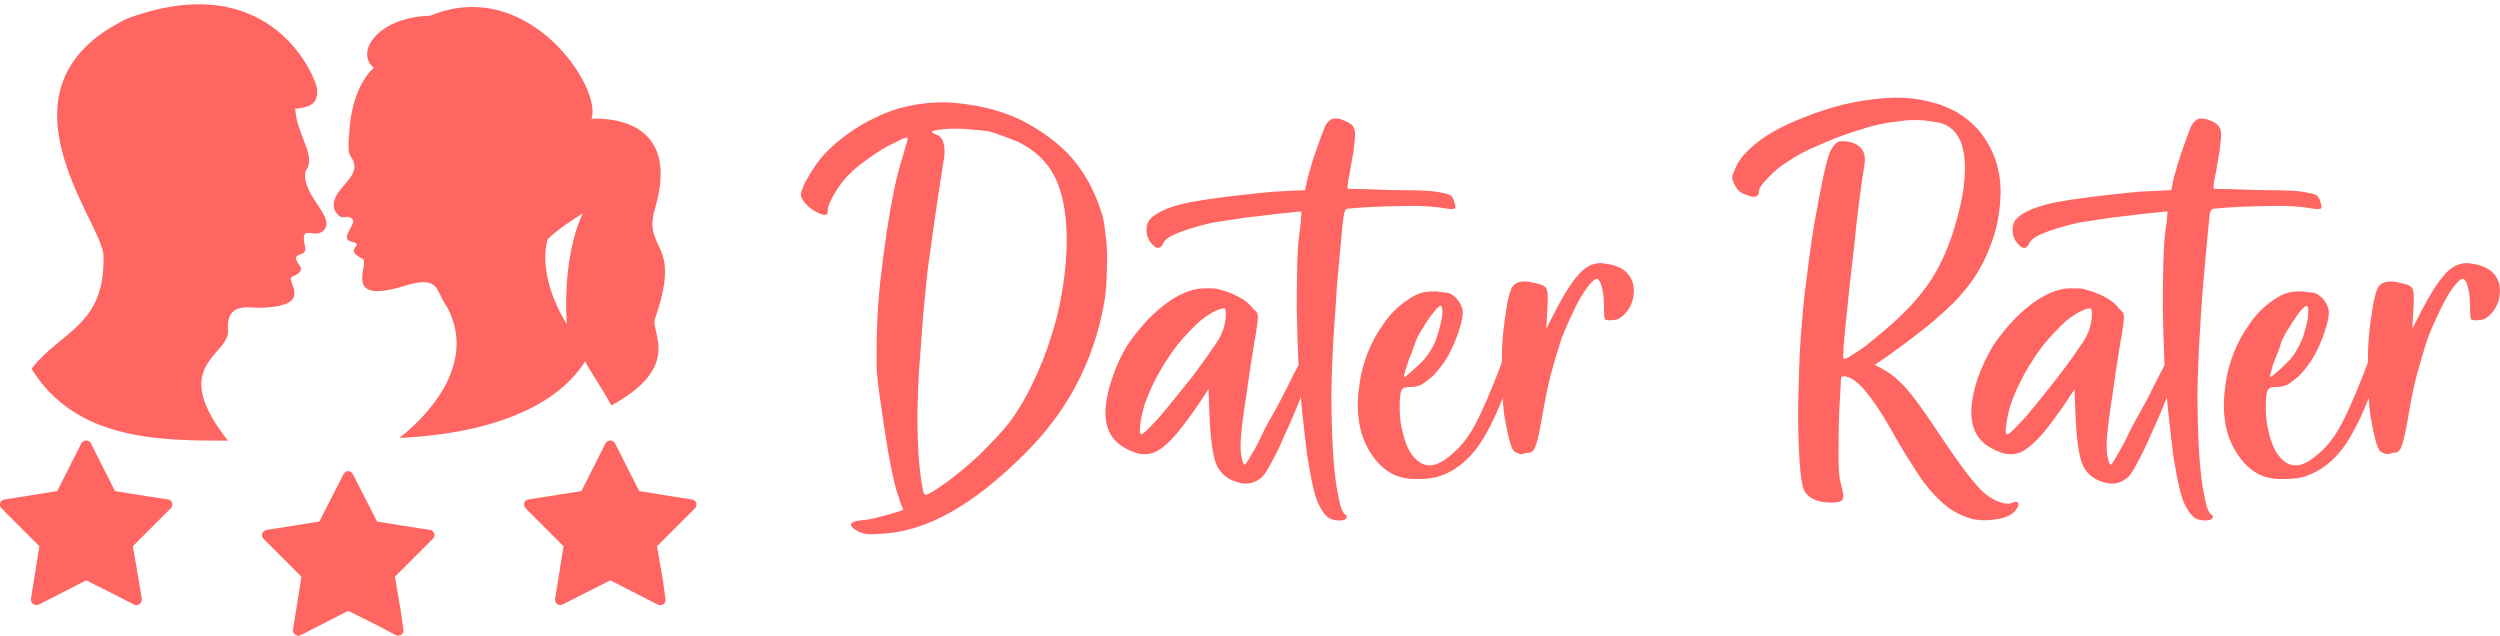
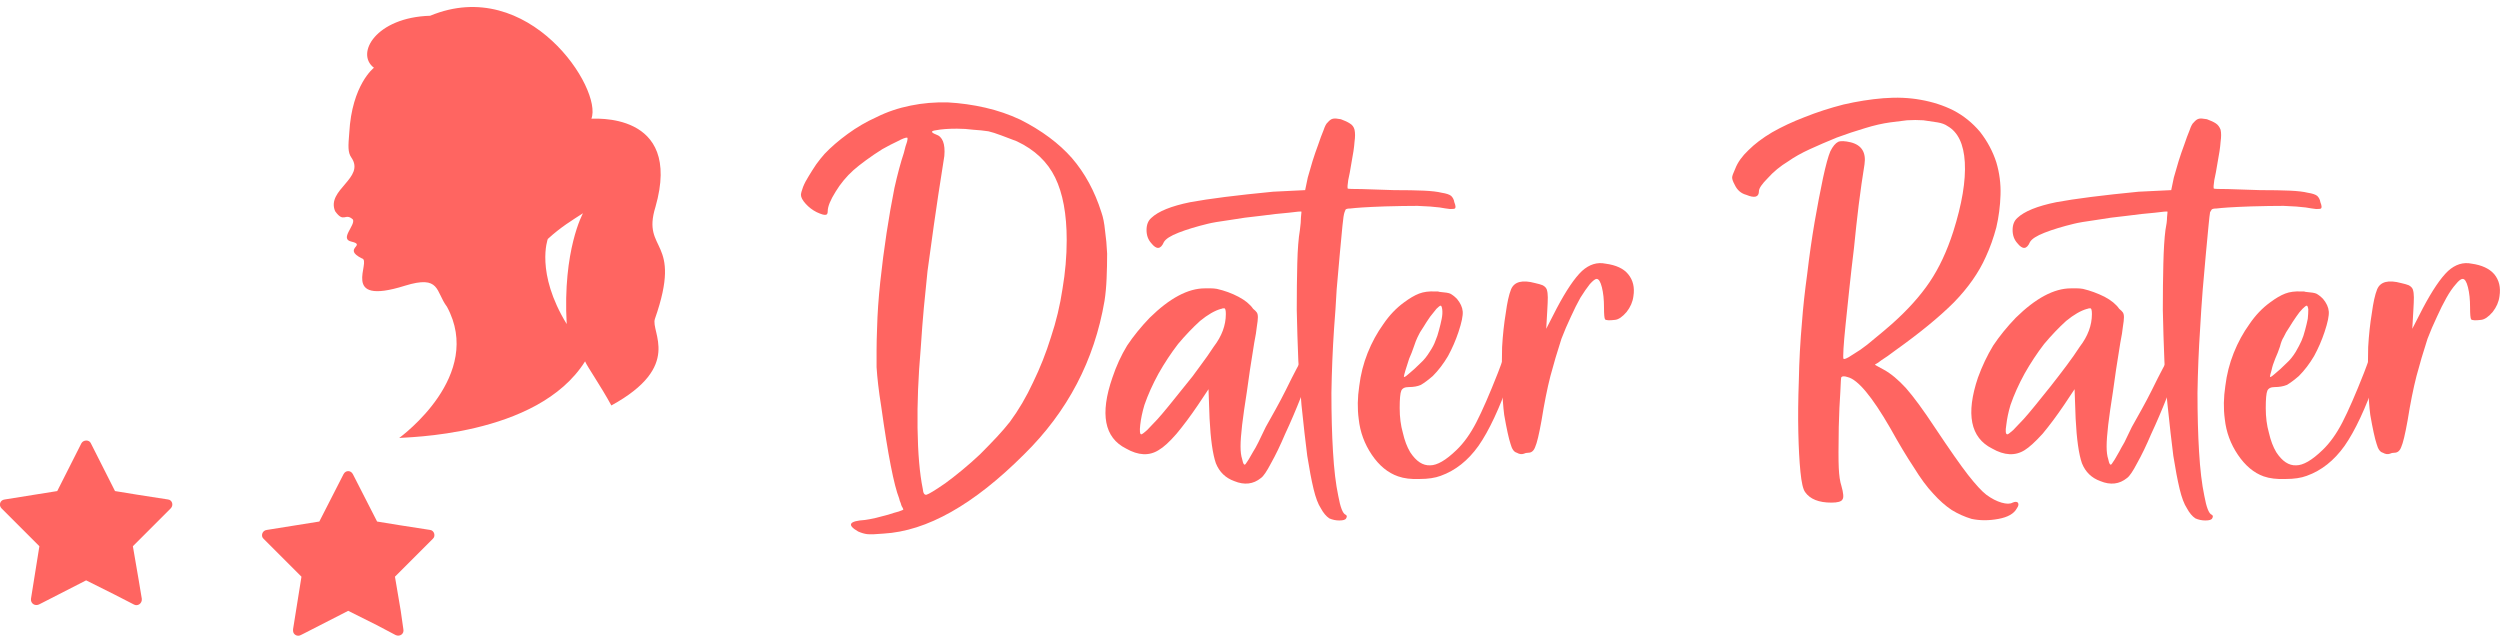
<svg xmlns="http://www.w3.org/2000/svg" version="1.2" viewBox="0 0 476 121" width="476" height="121">
  <title>Vector Smart Object-ai</title>
  <style>
		.s0 { fill: #ff6561 } 
	</style>
  <g id="Isolation Mode">
    <g id="&lt;Group&gt;">
      <path id="&lt;Compound Path&gt;" fill-rule="evenodd" class="s0" d="m155.5 40.4q-1.2-0.6-2.1-1.6-0.9-1-0.9-1.7 0-0.4 0.4-1.5 0.4-1 1.1-2.1 0.6-1 1.4-2.2 0.8-1.1 1.6-2 1.8-1.9 4.4-3.8 2.6-1.9 5.5-3.2 3-1.5 6.5-2.2 3.4-0.7 7.1-0.6 3.6 0.2 7.1 1 3.5 0.8 6.7 2.3 6.1 3.1 9.8 7.3 3.7 4.3 5.6 10.3 0.5 1.4 0.7 3.5 0.3 2.1 0.4 4.4 0 2.4-0.1 4.7-0.1 2.4-0.4 4.3-2.9 17-15.3 29.2-14.4 14.4-26.8 15.1-2.2 0.2-3.1 0.1-0.8-0.1-1.7-0.5-3.3-1.9 1.3-2.2 0.8-0.1 2.1-0.4 1.2-0.3 2.3-0.6 1.2-0.4 2-0.6 0.9-0.3 0.9-0.4-0.1-0.3-0.3-0.6-0.1-0.2-0.2-0.6-0.2-0.4-0.3-0.9-1.5-3.8-3.4-17.4-0.4-2.5-0.6-4.3-0.2-1.7-0.3-3.3 0-1.5 0-3.2 0-1.7 0.1-4.3 0.1-4 0.6-8.7 0.5-4.7 1.2-9.3 0.7-4.6 1.5-8.6 0.9-4 1.8-6.7 0.3-1.3 0.6-2.1 0.2-0.8 0-0.8-0.5 0-1.8 0.7-1.3 0.6-2.9 1.5-1.6 1-3.1 2.1-1.5 1.1-2.4 1.9-2 1.8-3.4 4.1-1.5 2.4-1.5 3.7 0 0.7-0.4 0.7-0.4 0.1-1.7-0.5zm19.8 26q-0.7 8-0.6 15.1 0.1 7.2 1 11.6 0.1 1.2 0.7 1.1 0.7-0.2 3.6-2.2 1.5-1.1 3.2-2.5 1.7-1.4 3.4-3 1.7-1.7 3.2-3.3 1.4-1.5 2.5-2.9 2.5-3.4 4.4-7.5 2-4.1 3.4-8.6 1.5-4.5 2.2-9.2 0.8-4.7 0.8-9.3 0-7.4-2.2-11.9-2.2-4.5-7.3-6.9-1.3-0.5-2.9-1.1-1.6-0.6-2.5-0.8-1.3-0.2-2.9-0.3-1.5-0.2-3.1-0.2-2.5 0-4 0.3-1.5 0.2 0 0.8 1.9 0.6 1.6 4.1-1.3 8.2-2 13.2-0.7 5-1.2 8.7-0.4 3.8-0.7 7-0.3 3.2-0.6 7.8z" />
      <path id="&lt;Compound Path&gt;" fill-rule="evenodd" class="s0" d="m238.6 58.8q0.5 0.4 0.7 0.7 0.2 0.3 0.2 0.9 0 0.6-0.2 1.8-0.1 1.1-0.5 3.1-0.9 5.5-1.4 9.3-0.6 3.8-0.9 6.3-0.3 2.6-0.3 4.1 0 1.5 0.3 2.4 0.3 1.5 0.7 0.9 0.4-0.5 1.4-2.3 0.4-0.6 1-1.8 0.6-1.3 1.4-2.9 0.9-1.6 1.9-3.4 1-1.8 1.9-3.6 2.4-4.9 3.6-6.8 1.1-1.9 1.4-1.9 0.8 0 1 0.7 0.2 0.7-0.3 1.9-1.2 3.6-2.8 7.4-1.5 3.8-3 7-1.4 3.3-2.7 5.6-1.2 2.3-1.9 2.8-2.2 1.8-5.1 0.6-2.5-0.9-3.5-3.4-0.9-2.6-1.2-8.5l-0.2-5.6-2 3q-2.1 3.1-4.1 5.5-2 2.3-3.4 3.1-2.7 1.7-6.2-0.3-6.2-3.1-2.6-13.5 1.1-3.3 2.8-6.1 1.8-2.7 4.3-5.3 5.7-5.6 10.5-5.6h1.2q0.5 0 1.1 0.1 2.2 0.5 4.1 1.5 1.9 1 2.8 2.3zm-7.5 7.2q2.3-3 2.3-6.2 0-1.1-0.3-1.1-0.3 0-0.3 0-0.1 0.1-0.3 0.1-1.8 0.5-4 2.3-2.1 1.9-4.2 4.4-2 2.6-3.7 5.6-1.7 3.1-2.7 6-0.6 2-0.8 3.8-0.2 1.8 0.2 1.8 0.2 0 1.1-0.8 0.8-0.8 2-2.1 0.9-1 2.2-2.6 1.4-1.7 2.9-3.6 1.6-1.9 3-3.9 1.5-2 2.6-3.7z" />
      <path id="&lt;Path&gt;" class="s0" d="m219.2 46.3q-0.9-1-0.9-2.5 0-1.5 0.9-2.3 2-1.9 7.4-3 5.4-1 15.8-2l6.1-0.3 0.5-2.4q0.4-1.4 0.9-3.1 0.5-1.6 1.1-3.2 0.5-1.5 1-2.7 0.4-1.2 0.8-1.5 0.5-0.6 1-0.7 0.5-0.1 1.5 0.1 1.1 0.4 1.7 0.8 0.7 0.4 0.9 1.2 0.2 0.9 0 2.3-0.1 1.5-0.6 4.1-0.3 1.9-0.6 3.2-0.2 1.3-0.1 1.6 0.1 0.1 2.7 0.1 2.5 0.1 6.1 0.2 3.5 0 5.7 0.1 2.2 0.1 3.4 0.4 1.3 0.2 1.8 0.6 0.5 0.5 0.6 1.2 0.4 1 0.1 1.2-0.1 0.1-0.9 0.1-0.9-0.1-2-0.3-1.5-0.2-4.2-0.3-2.7 0-6.2 0.1-2.8 0.1-4.3 0.2-1.5 0.1-2.3 0.2-0.7 0-0.9 0.2-0.1 0.2-0.2 0.5-0.2 0.5-0.4 2.6-0.2 2.2-0.5 5.3-0.3 3.1-0.6 6.8-0.2 3.8-0.5 7.5-0.4 6-0.5 12.2 0 6.2 0.3 11.2 0.3 5.1 1 8.4 0.6 3.3 1.4 3.6 0.4 0.2 0.1 0.7-0.2 0.4-1.3 0.4-1 0-1.9-0.4-0.9-0.6-1.6-1.9-0.8-1.2-1.4-3.7-0.6-2.5-1.2-6.3-0.5-3.9-1.1-9.7-0.3-3.6-0.6-8.4-0.2-4.8-0.3-9.7 0-4.8 0.1-8.8 0.1-4.1 0.5-6.4 0.2-1.5 0.2-2.4 0.1-1 0.1-1.1-0.1-0.1-2.4 0.2-2.4 0.2-5.4 0.6-3 0.3-5.9 0.8-2.9 0.4-4.1 0.7-3.3 0.8-5.6 1.7-2.3 0.9-2.8 1.8-0.9 2.1-2.4 0.2z" />
      <path id="&lt;Compound Path&gt;" fill-rule="evenodd" class="s0" d="m268.2 73.7q-1.1 0-1.4 0.7-0.3 0.7-0.3 3.3 0 2.6 0.6 4.7 0.5 2.2 1.4 3.7 1.7 2.6 3.8 2.5 2 0 5-2.9 2.1-2 3.8-5.3 1.7-3.3 4.1-9.4 0.7-1.8 1.2-3.3 0.6-1.5 0.8-1.7 0.3-0.4 1-0.5 0.7 0 1.1 0.5 0.1 0.1-0.4 1.9-0.5 1.7-1.4 4.2-3 8.5-6 12.8-3 4.2-7.2 5.7-1.6 0.6-4 0.6-2.4 0.1-4.1-0.5-2.9-1-5-4.1-2.1-3.1-2.5-6.8-0.4-3 0.1-6.3 0.4-3.3 1.6-6.3 1.2-3 3-5.5 1.7-2.5 3.9-4.1 1.6-1.2 2.9-1.7 1.3-0.5 3.1-0.4 0.2 0 0.5 0 0.3 0.1 0.5 0.1 1.3 0.1 1.8 0.3 0.6 0.3 1.3 1 1 1.2 1.1 2.4 0.1 1.2-0.8 3.9-0.8 2.4-2 4.6-1.3 2.2-2.9 3.8-1.4 1.2-2.3 1.7-0.9 0.4-2.3 0.4zm1.7-9.5q-0.3 0.6-0.7 1.8-0.4 1.2-0.9 2.3-0.4 1.2-0.7 2.2-0.3 1-0.3 1.2 0 0.3 0.9-0.5 1-0.8 2.3-2.1 0.9-0.8 1.7-2.1 0.8-1.2 1.1-2.1 0.4-0.9 0.7-2.1 0.3-1.1 0.5-2.1 0.2-1 0.1-1.8-0.1-0.7-0.3-0.7-0.2 0-0.8 0.6-0.5 0.6-1.2 1.5-0.7 1-1.3 2-0.7 1-1.1 1.9z" />
      <path id="&lt;Path&gt;" class="s0" d="m304 53.1q-0.4 0-1.3 1-0.8 1-1.8 2.6-0.9 1.6-1.8 3.6-1 2.1-1.8 4.2-1.2 3.7-2.1 7.1-0.9 3.5-1.7 8.5-0.7 3.9-1.2 5-0.4 1.1-1.3 1.1-0.5 0-0.9 0.2-0.6 0.2-1.3-0.2-0.8-0.2-1.2-1.7-0.5-1.5-1.2-5.5-0.3-2.3-0.4-5.8-0.1-3.6 0-7.1 0.2-3.5 0.7-6.5 0.4-3 1-4.5 0.9-2.2 4.6-1.2 0.9 0.2 1.4 0.4 0.6 0.3 0.8 0.8 0.2 0.6 0.2 1.5 0 0.9-0.1 2.5l-0.2 3.5 2-3.9q2.7-5.1 4.8-7.1 2.1-1.9 4.5-1.4 3 0.4 4.3 2 1.4 1.7 1 4.2-0.2 1.6-1.3 3-1.2 1.4-2.2 1.5-1.6 0.2-1.9-0.1-0.2-0.3-0.2-2.3 0-2.2-0.4-3.8-0.4-1.6-1-1.6z" />
      <path id="&lt;Path&gt;" class="s0" d="m330.4 32.1q0.7-1.8 2.5-3.5 1.8-1.8 4.5-3.4 2.8-1.6 6.2-2.9 3.5-1.4 7.4-2.4 3.9-0.9 7.6-1.2 3.8-0.3 7.1 0.3 3.4 0.6 6.2 2 2.9 1.5 5.1 4.1 2.1 2.7 3.1 5.8 0.9 3 0.8 6.2-0.1 3.2-0.8 6.2-0.8 3-2 5.6-2 4.5-6.1 8.7-4.1 4.1-11.1 9.1-0.8 0.6-1.5 1.1-0.7 0.5-1.2 0.8-0.6 0.5-1.2 0.8 0 0.1 0.6 0.4 0.5 0.3 1.1 0.6 2 1.1 4.2 3.5 2.2 2.5 5.5 7.5 4.2 6.3 6.3 9 2.2 2.8 3.5 3.8 1.5 1.1 2.9 1.5 1.4 0.4 2.1 0 0.7-0.3 1 0 0.3 0.4-0.2 1.1-0.8 1.5-3.5 2-2.7 0.5-5.1 0-2-0.6-3.8-1.7-1.8-1.2-3.5-3.1-1.8-1.9-3.7-5-2-3-4.5-7.5-5.2-9-8.1-9.7-0.9-0.3-1.2 0-0.1 0-0.2 2.8-0.2 2.8-0.3 6.7-0.1 5.7 0 7.8 0.1 2.2 0.5 3.4 0.6 2.1 0.2 2.6-0.3 0.6-2.1 0.6-3.6 0-5-2-0.6-0.8-0.9-3.9-0.3-3-0.4-7.5-0.1-4.4 0.1-9.9 0.1-5.5 0.6-11.1 0.3-4.1 1-9.2 0.6-5.1 1.4-9.8 0.8-4.6 1.6-8.4 0.8-3.7 1.4-5.1 0.7-1.4 1.5-1.8 0.7-0.3 2.4 0.1 3.1 0.8 2.6 4.2-0.6 3.7-1.1 7.7-0.5 4.1-0.9 8.2-0.5 4.1-0.9 7.9-0.4 3.8-0.7 6.7-0.3 2.9-0.4 4.6-0.1 1.8 0 1.9 0.1 0.2 1-0.3 0.8-0.5 2.2-1.4 1.3-0.9 2.8-2.2 1.6-1.3 3.2-2.7 4.5-4 7.2-8 2.7-4 4.5-9.6 2.5-7.9 2.2-13.2-0.3-5.2-3.3-6.9-0.7-0.5-1.9-0.7-1.2-0.2-2.7-0.4-1.5-0.1-3.1 0-1.8 0.2-3.2 0.4-2.2 0.3-4.8 1.1-2.7 0.8-5.4 1.8-2.7 1.1-5.1 2.2-2.4 1.1-4.1 2.3-2.3 1.4-3.9 3.2-1.7 1.7-1.7 2.5 0 1.7-2.4 0.7-1.5-0.4-2.2-1.9-0.5-0.9-0.5-1.4 0-0.4 0.6-1.7z" />
      <path id="&lt;Compound Path&gt;" fill-rule="evenodd" class="s0" d="m403.5 58.8q0.5 0.4 0.7 0.7 0.2 0.3 0.2 0.9 0 0.6-0.2 1.8-0.1 1.1-0.5 3.1-0.9 5.5-1.4 9.3-0.6 3.8-0.9 6.3-0.3 2.6-0.3 4.1 0 1.5 0.3 2.4 0.3 1.5 0.7 0.9 0.4-0.5 1.4-2.3 0.3-0.6 1-1.8 0.6-1.3 1.4-2.9 0.9-1.6 1.9-3.4 1-1.8 1.9-3.6 2.4-4.9 3.6-6.8 1.1-1.9 1.4-1.9 0.8 0 1 0.7 0.2 0.7-0.3 1.9-1.2 3.6-2.8 7.4-1.5 3.8-3 7-1.4 3.3-2.7 5.6-1.2 2.3-1.9 2.8-2.2 1.8-5.1 0.6-2.5-0.9-3.5-3.4-0.9-2.6-1.2-8.5l-0.2-5.6-2 3q-2.1 3.1-4.1 5.5-2.1 2.3-3.4 3.1-2.7 1.7-6.2-0.3-6.2-3.1-2.7-13.5 1.2-3.3 2.9-6.1 1.8-2.7 4.3-5.3 5.7-5.6 10.5-5.6h1.2q0.5 0 1.1 0.1 2.1 0.5 4.1 1.5 1.9 1 2.8 2.3zm-7.5 7.2q2.3-3 2.3-6.2 0-1.1-0.3-1.1-0.3 0-0.3 0-0.1 0.1-0.3 0.1-1.8 0.5-4 2.3-2.1 1.9-4.2 4.4-2 2.6-3.7 5.6-1.7 3.1-2.7 6-0.6 2-0.8 3.8-0.3 1.8 0.2 1.8 0.2 0 1.1-0.8 0.8-0.8 2-2.1 0.9-1 2.2-2.6 1.4-1.7 2.9-3.6 1.5-1.9 3-3.9 1.5-2 2.6-3.7z" />
      <path id="&lt;Path&gt;" class="s0" d="m384.1 46.3q-0.9-1-0.9-2.5 0-1.5 0.9-2.3 2-1.9 7.4-3 5.4-1 15.7-2l6.2-0.3 0.5-2.4q0.4-1.4 0.9-3.1 0.5-1.6 1.1-3.2 0.5-1.5 1-2.7 0.4-1.2 0.8-1.5 0.5-0.6 1-0.7 0.4-0.1 1.5 0.1 1.1 0.4 1.7 0.8 0.6 0.4 0.9 1.2 0.2 0.9 0 2.3-0.1 1.5-0.6 4.1-0.3 1.9-0.6 3.2-0.2 1.3-0.1 1.6 0.1 0.1 2.7 0.1 2.5 0.1 6.1 0.2 3.5 0 5.7 0.1 2.2 0.1 3.4 0.4 1.3 0.2 1.8 0.6 0.5 0.5 0.6 1.2 0.4 1 0.1 1.2-0.1 0.1-0.9 0.1-0.9-0.1-2-0.3-1.5-0.2-4.2-0.3-2.7 0-6.2 0.1-2.8 0.1-4.3 0.2-1.5 0.1-2.3 0.2-0.7 0-0.9 0.2-0.1 0.2-0.3 0.5-0.1 0.5-0.3 2.6-0.2 2.2-0.5 5.3-0.3 3.1-0.6 6.8-0.3 3.8-0.5 7.5-0.4 6-0.5 12.2 0 6.2 0.3 11.2 0.3 5.1 1 8.4 0.6 3.3 1.4 3.6 0.4 0.2 0.1 0.7-0.2 0.4-1.3 0.4-1 0-1.9-0.4-0.9-0.6-1.6-1.9-0.8-1.2-1.4-3.7-0.6-2.5-1.2-6.3-0.5-3.9-1.1-9.7-0.4-3.6-0.6-8.4-0.2-4.8-0.3-9.7 0-4.8 0.1-8.8 0.1-4.1 0.4-6.4 0.3-1.5 0.3-2.4 0.1-1 0.1-1.1-0.1-0.1-2.4 0.2-2.4 0.2-5.4 0.6-3 0.3-5.9 0.8-2.9 0.4-4.1 0.7-3.3 0.8-5.6 1.7-2.3 0.9-2.8 1.8-0.9 2.1-2.4 0.2z" />
      <path id="&lt;Compound Path&gt;" fill-rule="evenodd" class="s0" d="m433.1 73.7q-1.1 0-1.4 0.7-0.3 0.7-0.3 3.3 0 2.6 0.6 4.7 0.5 2.2 1.4 3.7 1.7 2.6 3.8 2.5 2 0 5-2.9 2.1-2 3.8-5.3 1.7-3.3 4.1-9.4 0.7-1.8 1.2-3.3 0.6-1.5 0.8-1.7 0.3-0.4 1-0.5 0.7 0 1.1 0.5 0.1 0.1-0.4 1.9-0.5 1.7-1.4 4.2-3 8.5-6 12.8-3 4.2-7.2 5.7-1.6 0.6-4 0.6-2.5 0.1-4.2-0.5-2.8-1-4.9-4.1-2.1-3.1-2.5-6.8-0.4-3 0.1-6.3 0.4-3.3 1.6-6.3 1.2-3 3-5.5 1.7-2.5 3.9-4.1 1.6-1.2 2.9-1.7 1.3-0.5 3.1-0.4 0.2 0 0.5 0 0.3 0.1 0.5 0.1 1.3 0.1 1.8 0.3 0.6 0.3 1.3 1 1 1.2 1.1 2.4 0.1 1.2-0.8 3.9-0.8 2.4-2 4.6-1.3 2.2-2.9 3.8-1.4 1.2-2.3 1.7-1 0.4-2.3 0.4zm1.7-9.5q-0.4 0.6-0.7 1.8-0.4 1.2-0.9 2.3-0.5 1.2-0.7 2.2-0.3 1-0.3 1.2 0 0.3 0.9-0.5 1-0.8 2.3-2.1 0.9-0.8 1.7-2.1 0.7-1.2 1.1-2.1 0.4-0.9 0.7-2.1 0.3-1.1 0.5-2.1 0.1-1 0.1-1.8-0.1-0.7-0.3-0.7-0.2 0-0.8 0.6-0.6 0.6-1.2 1.5-0.7 1-1.3 2-0.7 1-1.1 1.9z" />
      <path id="&lt;Path&gt;" class="s0" d="m468.9 53.1q-0.5 0-1.3 1-0.9 1-1.8 2.6-0.9 1.6-1.8 3.6-1 2.1-1.8 4.2-1.2 3.7-2.1 7.1-0.9 3.5-1.7 8.5-0.7 3.9-1.2 5-0.4 1.1-1.3 1.1-0.5 0-0.9 0.2-0.6 0.2-1.3-0.2-0.8-0.2-1.2-1.7-0.5-1.5-1.2-5.5-0.3-2.3-0.4-5.8-0.1-3.6 0-7.1 0.2-3.5 0.7-6.5 0.4-3 1-4.5 0.9-2.2 4.6-1.2 0.9 0.2 1.4 0.4 0.6 0.3 0.8 0.8 0.2 0.6 0.2 1.5 0 0.9-0.1 2.5l-0.2 3.5 2-3.9q2.7-5.1 4.8-7.1 2.1-1.9 4.5-1.4 2.9 0.4 4.3 2 1.4 1.7 1 4.2-0.2 1.6-1.3 3-1.2 1.4-2.2 1.5-1.6 0.2-1.9-0.1-0.2-0.3-0.2-2.3 0-2.2-0.4-3.8-0.4-1.6-1-1.6z" />
    </g>
    <path id="&lt;Compound Path&gt;" fill-rule="evenodd" class="s0" d="m116.4 77.2c-2-3.7-4.6-7.4-5-8.4-9.1 14.5-34.8 14.4-35.4 14.6 0.5-0.4 16.2-11.9 9.1-25-2.2-2.9-1.2-6.1-8-4-12.7 4-6.2-4.8-8.2-5.2-3.8-1.9 1-2.5-2-3.2-2.3-0.5 0.8-3.1 0.3-4.2-1.5-1.4-1.7 0.8-3.4-1.6-1.7-4.1 5.8-6.3 3.1-10.2-0.7-1-0.6-2.2-0.4-4.7 0.5-9.2 4.7-12.4 4.7-12.4-3.6-2.7 0.4-9.6 10.7-9.9 18.8-7.8 32.9 14 30.7 19.6-0.1 0.1 17.5-1.7 12.2 16.8-2.7 8.7 5.3 5.9-0.1 21.3-0.9 2.5 5.4 9-8.3 16.5zm-40.4 6.2q0 0 0 0 0 0 0 0zm35-42.8c-2 1.3-4.2 2.6-6.7 4.9 0 0-2.4 6.4 3.6 16.2-0.8-14.1 3.1-21.1 3.1-21.1z" />
-     <path id="&lt;Path&gt;" class="s0" d="m61.9 43.5c-1.6 2.6-5-1.5-3.8 3.5 0.5 2.1-2.9 0.8-1.3 3.2 1.1 1.3 0.2 1.9-1.2 2.5-1.4 0.7 4.8 5.8-6.5 5.9-1.8 0-5.9-1-5.7 3.9 0.8 5.3-11.8 6.5 0 21.4-12.9 0-29 0-37.4-13.7 5.7-7.3 14.1-8.2 13.7-21.6-0.2-6.3-22.5-32.1 4.6-45.1 27.8-10.2 36.1 11.9 36.1 13.6 0 1.5 0 3.3-4.2 3.6 0.3 5.1 4.2 9.1 2 11.8-1 4.4 5.3 8.4 3.7 11z" />
    <path id="&lt;Path&gt;" class="s0" d="m32.5 96.8l-7.2 7.2 1.1 6.4 0.6 3.6c0.1 0.9-0.8 1.5-1.5 1.1l-3.7-1.9-5.4-2.7-8.4 4.3-0.6 0.3c-0.7 0.3-1.4-0.1-1.5-0.8q0-0.1 0-0.3l1.6-10-0.4-0.4-6.8-6.8c-0.6-0.6-0.3-1.6 0.6-1.7l10-1.6 4.6-9.1c0.4-0.7 1.5-0.7 1.8 0l4.6 9.1 4.3 0.7 5.8 0.9c0.8 0.1 1.1 1.1 0.5 1.7z" />
    <path id="&lt;Path&gt;" class="s0" d="m82.4 102.6l-7.2 7.2 1.1 6.5 0.5 3.5c0.2 0.9-0.7 1.5-1.5 1.1l-3.6-1.9-5.4-2.7-8.4 4.3-0.6 0.3c-0.7 0.4-1.5-0.1-1.5-0.8q0-0.1 0-0.3l1.6-10-0.4-0.4-6.8-6.8c-0.6-0.5-0.3-1.6 0.6-1.7l10-1.6 4.6-9c0.4-0.8 1.4-0.8 1.8 0l4.6 9 4.3 0.7 5.8 0.9c0.8 0.1 1.1 1.2 0.5 1.7z" />
-     <path id="&lt;Path&gt;" class="s0" d="m132.3 96.8l-7.2 7.2 1.1 6.4 0.5 3.6c0.2 0.9-0.7 1.5-1.5 1.1l-3.7-1.9-5.3-2.7-8.5 4.3-0.6 0.3c-0.6 0.3-1.4-0.1-1.4-0.8q-0.1-0.1 0-0.3l1.6-10-0.4-0.4-6.8-6.8c-0.6-0.6-0.3-1.6 0.5-1.7l10.1-1.6 4.6-9.1c0.4-0.7 1.4-0.7 1.8 0l4.6 9.1 4.3 0.7 5.7 0.9c0.9 0.1 1.2 1.1 0.6 1.7z" />
  </g>
</svg>